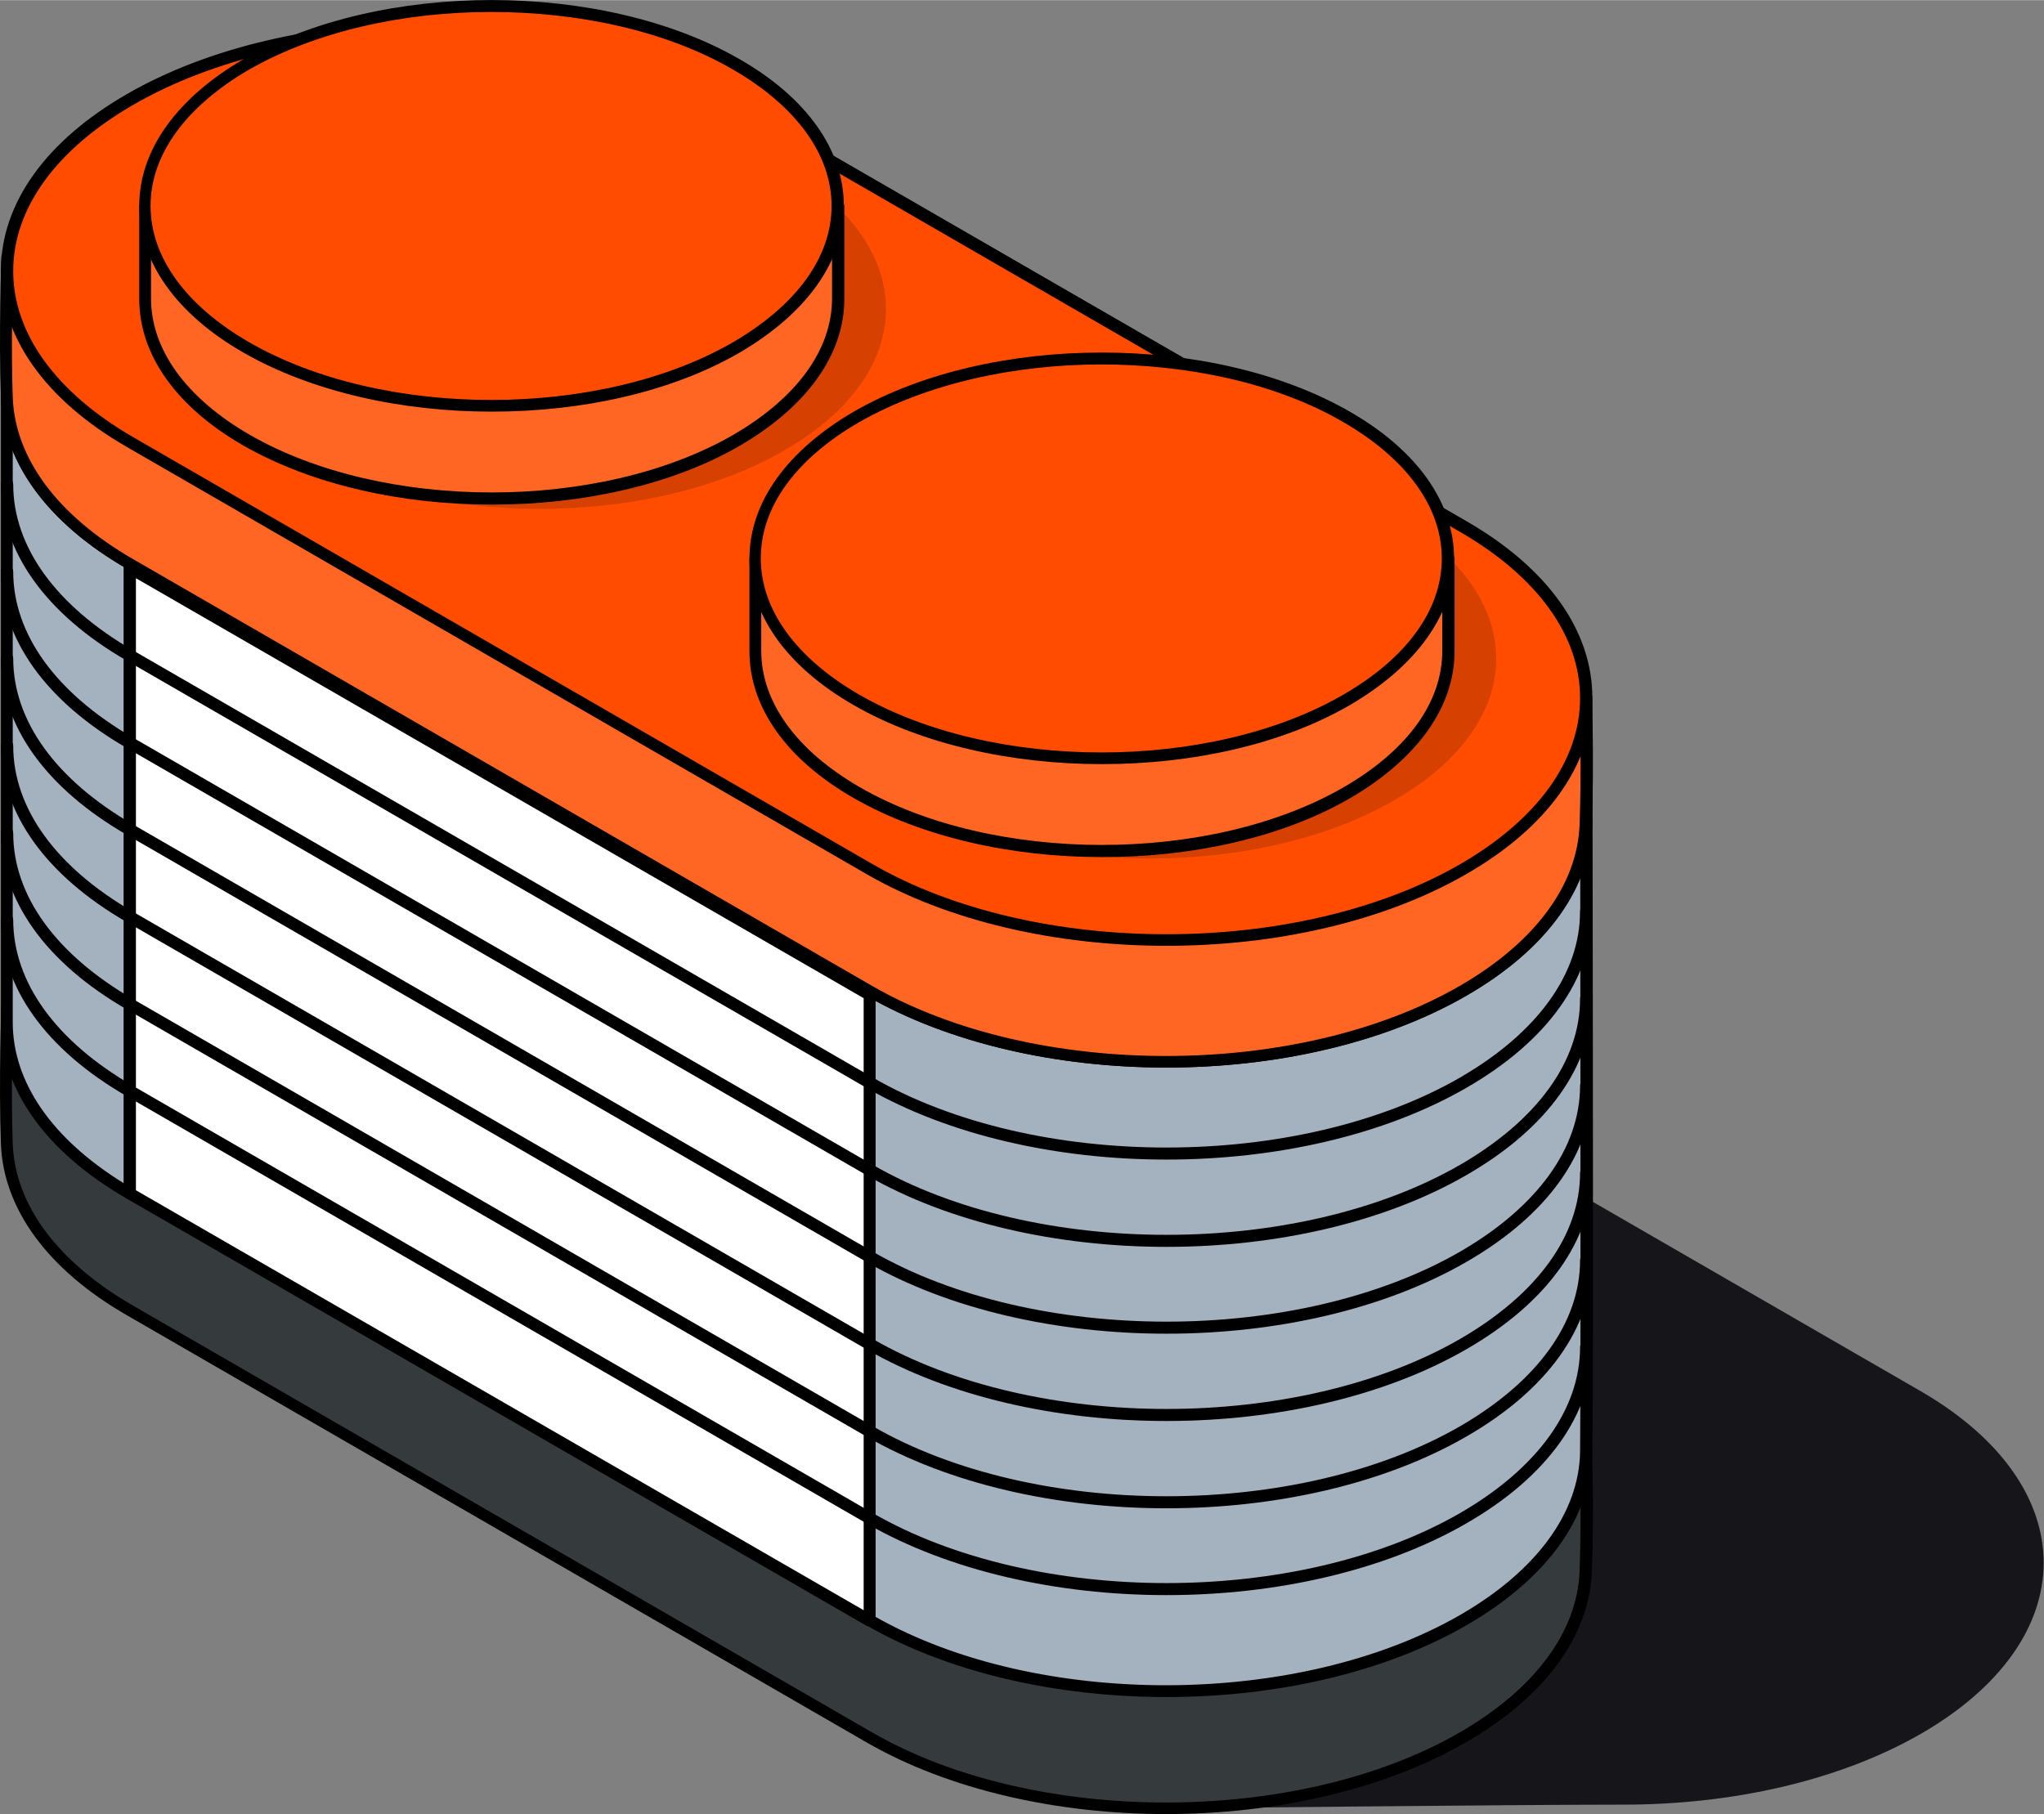
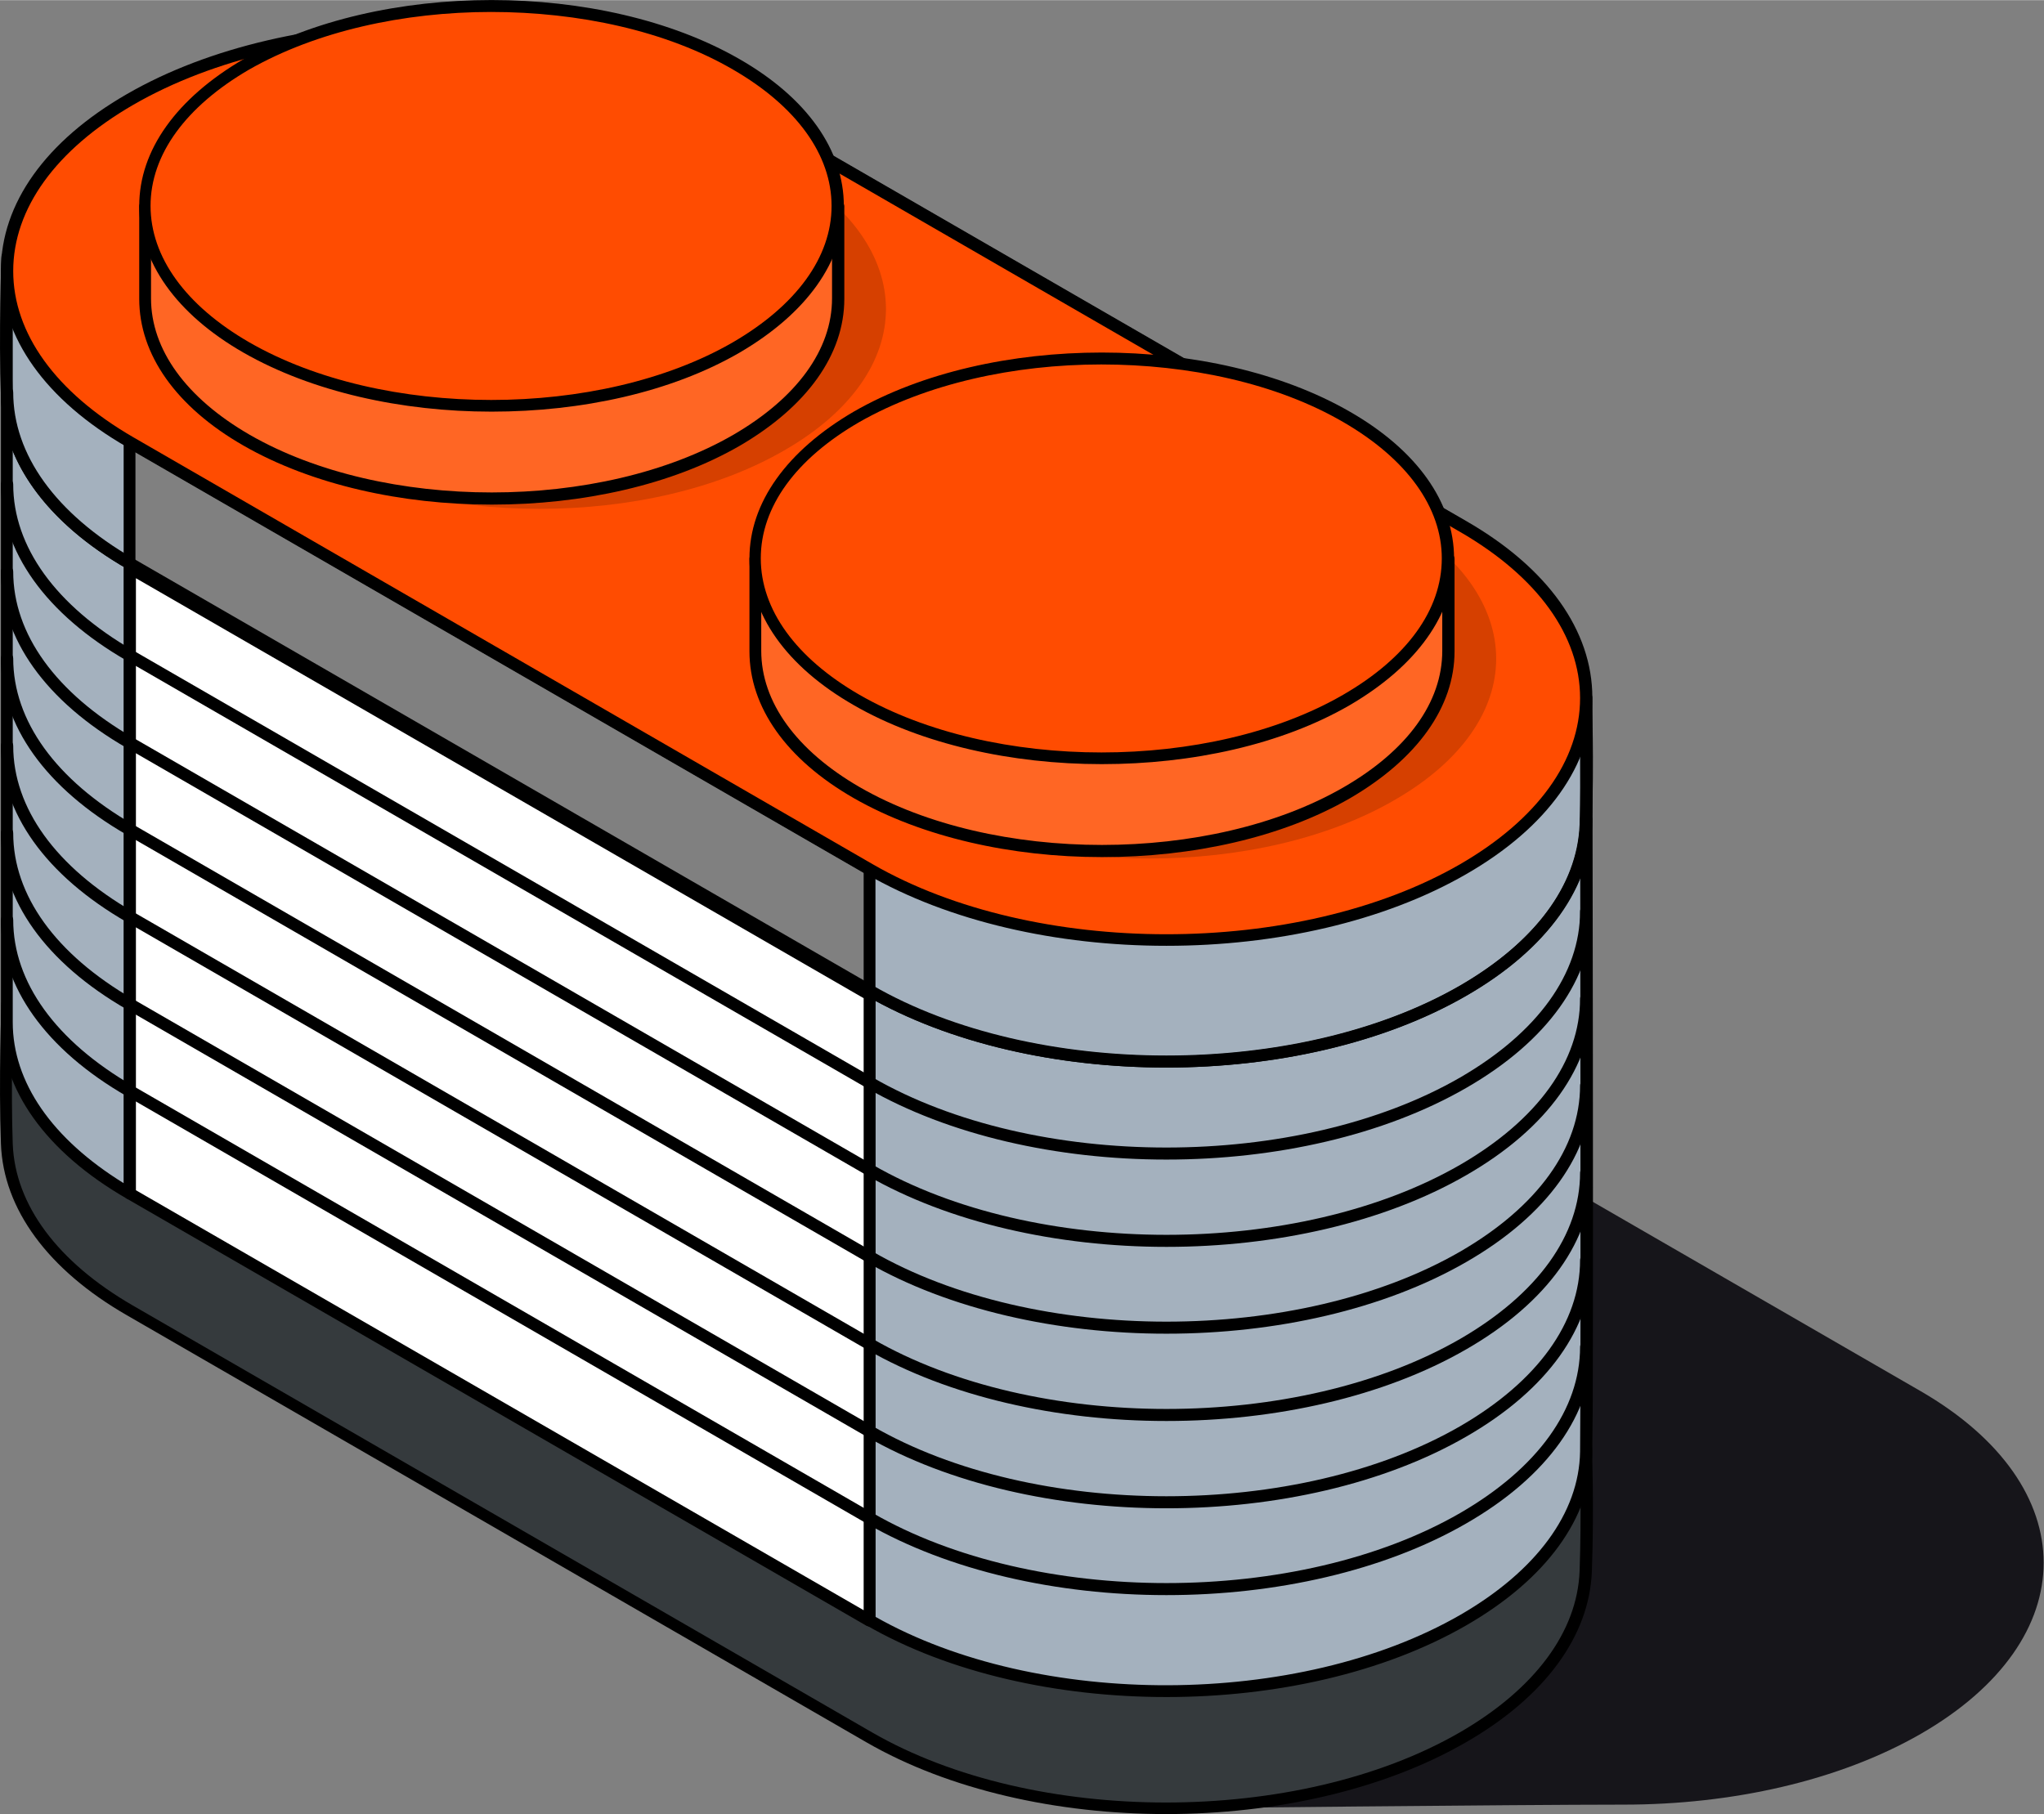
<svg xmlns="http://www.w3.org/2000/svg" xml:space="preserve" width="40.511mm" height="35.962mm" version="1.1" style="shape-rendering:geometricPrecision; text-rendering:geometricPrecision; image-rendering:optimizeQuality; fill-rule:evenodd; clip-rule:evenodd" viewBox="0 0 43.31 38.44">
  <rect x="0" y="0" width="43.31" height="38.44" fill="#808080" stroke="none" />
  <defs>
    <style type="text/css"> .fil0 {fill:#16151A} .fil2 {fill:black;fill-rule:nonzero} .fil1 {fill:#353A3D;fill-rule:nonzero} .fil3 {fill:#A4B1BE;fill-rule:nonzero} .fil8 {fill:#D64000;fill-rule:nonzero} .fil4 {fill:#ED8063;fill-rule:nonzero} .fil7 {fill:#FF4C01;fill-rule:nonzero} .fil6 {fill:#FF6624;fill-rule:nonzero} .fil5 {fill:white;fill-rule:nonzero} </style>
  </defs>
  <g id="Слой_x0020_1">
    <path class="fil0" d="M24.78 38.32l-3.07 -2.65c0.97,0.2 1.99,0.3 3,0.3 2.3,0 4.6,-0.51 6.35,-1.52 1.69,-0.98 2.64,-2.28 2.67,-3.68 0.01,-0.48 0.01,-2.68 0.01,-5.31l6.96 4.02c3.47,2.01 3.47,5.26 0,7.26 -1.74,1 -4.01,1.5 -6.29,1.5 -2.28,0 -9.63,0.08 -9.63,0.08zm-6.49 -5.6l-5.84 -5.04c-3.47,-2.01 -3.47,-5.26 0,-7.26 0.83,-0.48 1.79,-0.85 2.82,-1.1l3.02 1.74 0 11.65z" />
    <path class="fil1" d="M33.6 30.61l-18.28 -10.1c-3.47,-2.01 -15.17,0.76 -15.17,0.76 0,0 -0.06,1.62 -0.01,2.97 0.05,1.28 0.91,2.55 2.6,3.53l15.67 9.05 0 0c3.47,2.01 9.1,2.01 12.58,0 1.69,-0.98 2.56,-2.25 2.6,-3.53 0.05,-1.35 0,-2.68 0,-2.68z" />
    <path class="fil2" d="M0.28 21.37c-0.01,0.37 -0.05,1.73 -0.01,2.87 0.05,1.29 0.95,2.5 2.54,3.42l15.67 9.05c3.43,1.98 9.02,1.98 12.45,0 1.59,-0.92 2.49,-2.13 2.54,-3.42 0.04,-1.15 0.01,-2.31 0,-2.6l-18.21 -10.07c-3.23,-1.86 -13.86,0.5 -14.98,0.75zm24.43 17.07c-2.3,0 -4.6,-0.51 -6.35,-1.52l-15.67 -9.05c-1.67,-0.96 -2.62,-2.25 -2.67,-3.63 -0.05,-1.34 0.01,-2.97 0.01,-2.98 0,-0.06 0.04,-0.11 0.1,-0.12 0.48,-0.11 11.78,-2.76 15.26,-0.75l18.27 10.1c0.04,0.02 0.06,0.06 0.07,0.11 0,0.01 0.05,1.35 -0,2.69 -0.05,1.38 -1,2.67 -2.67,3.63 -1.75,1.01 -4.05,1.52 -6.35,1.52z" />
    <path class="fil3" d="M33.6 14.79l-15.18 3.63 -0 15.92 0 0c3.47,2 9.1,2 12.58,0 1.71,-0.99 2.58,-2.28 2.6,-3.57 0.03,-1.33 0,-15.98 0,-15.98z" />
    <path class="fil2" d="M18.55 34.26c3.44,1.95 8.97,1.93 12.39,-0.04 1.61,-0.93 2.52,-2.16 2.54,-3.46 0.02,-1.24 0,-14.21 0,-15.81l-14.93 3.57 -0 15.74zm6.16 1.7c-2.3,0 -4.6,-0.51 -6.35,-1.52 -0.04,-0.02 -0.06,-0.07 -0.06,-0.11l0 -15.92c0,-0.06 0.04,-0.11 0.1,-0.12l15.18 -3.63c0.04,-0.01 0.08,-0 0.11,0.02 0.03,0.02 0.05,0.06 0.05,0.1 0,0.15 0.03,14.66 -0,15.98 -0.03,1.4 -0.97,2.7 -2.67,3.68 -1.75,1.01 -4.05,1.52 -6.35,1.52z" />
    <path class="fil3" d="M0.14 5.74c0,0 0,14.6 0,15.92 0,1.31 0.87,2.63 2.6,3.63l0 -15.92 -2.6 -3.63z" />
    <path class="fil2" d="M0.27 6.14l0 15.52c0,1.27 0.83,2.47 2.35,3.41l0 -15.65 -2.35 -3.27zm2.48 19.28l-0.06 -0.02c-1.72,-0.99 -2.67,-2.32 -2.67,-3.74l0 -15.92c0,-0.06 0.04,-0.1 0.09,-0.12 0.05,-0.02 0.11,0 0.14,0.05l2.6 3.63c0.02,0.02 0.02,0.05 0.02,0.07l0 15.92c0,0.05 -0.02,0.09 -0.06,0.11l-0.06 0.02z" />
    <polygon class="fil4" points="18.42,18.42 2.75,9.37 15.33,2.11 31,11.16 " />
    <path class="fil2" d="M3 9.37l15.42 8.9 12.32 -7.11 -15.42 -8.9 -12.32 7.11zm15.42 9.18l-0.06 -0.02 -15.67 -9.05c-0.04,-0.02 -0.06,-0.06 -0.06,-0.11 0,-0.05 0.02,-0.09 0.06,-0.11l12.58 -7.26c0.04,-0.02 0.09,-0.02 0.13,0l15.67 9.05c0.04,0.02 0.06,0.06 0.06,0.11 0,0.05 -0.02,0.09 -0.06,0.11l-12.58 7.26 -0.06 0.02z" />
    <polygon class="fil5" points="18.42,21.07 2.75,12.03 2.75,25.29 18.42,34.34 " />
    <path class="fil2" d="M2.88 25.22l15.42 8.9 0 -12.97 -15.42 -8.9 0 12.97zm15.54 9.25l-0.06 -0.02 -15.67 -9.05c-0.04,-0.02 -0.06,-0.06 -0.06,-0.11l0 -13.26c0,-0.05 0.02,-0.09 0.06,-0.11 0.04,-0.02 0.09,-0.02 0.13,0l15.67 9.05c0.04,0.02 0.06,0.07 0.06,0.11l-0 13.26c0,0.05 -0.02,0.09 -0.06,0.11l-0.06 0.02z" />
    <path class="fil2" d="M24.71 22.62c-2.3,0 -4.6,-0.51 -6.35,-1.52l-15.67 -9.05c-1.72,-0.99 -2.67,-2.32 -2.67,-3.74 0,-0.07 0.06,-0.13 0.13,-0.13 0.07,0 0.13,0.06 0.13,0.13 0,1.32 0.9,2.57 2.54,3.52l15.67 9.05c3.43,1.98 9.02,1.98 12.45,0 1.64,-0.95 2.54,-2.2 2.54,-3.52 0,-0.07 0.06,-0.13 0.13,-0.13 0.07,0 0.13,0.06 0.13,0.13 0,1.42 -0.95,2.75 -2.67,3.74 -1.75,1.01 -4.05,1.52 -6.35,1.52z" />
    <path class="fil2" d="M24.71 24.57c-2.3,0 -4.6,-0.51 -6.35,-1.52l-15.67 -9.05c-1.72,-0.99 -2.67,-2.32 -2.67,-3.74 0,-0.07 0.06,-0.13 0.13,-0.13 0.07,0 0.13,0.06 0.13,0.13 0,1.32 0.9,2.57 2.54,3.52l15.67 9.05c3.43,1.98 9.02,1.98 12.45,0 1.64,-0.95 2.54,-2.2 2.54,-3.52 0,-0.07 0.06,-0.13 0.13,-0.13 0.07,0 0.13,0.06 0.13,0.13 0,1.42 -0.95,2.75 -2.67,3.74 -1.75,1.01 -4.05,1.52 -6.35,1.52z" />
    <path class="fil2" d="M24.71 26.42c-2.3,0 -4.6,-0.51 -6.35,-1.52l-15.67 -9.05c-1.72,-0.99 -2.67,-2.32 -2.67,-3.74 0,-0.07 0.06,-0.13 0.13,-0.13 0.07,0 0.13,0.06 0.13,0.13 0,1.32 0.9,2.57 2.54,3.52l15.67 9.05c3.43,1.98 9.02,1.98 12.45,0 1.64,-0.95 2.54,-2.2 2.54,-3.52 0,-0.07 0.06,-0.13 0.13,-0.13 0.07,0 0.13,0.06 0.13,0.13 0,1.42 -0.95,2.75 -2.67,3.74 -1.75,1.01 -4.05,1.52 -6.35,1.52z" />
    <path class="fil2" d="M24.71 28.26c-2.3,0 -4.6,-0.51 -6.35,-1.52l-15.67 -9.05c-1.72,-0.99 -2.67,-2.32 -2.67,-3.74 0,-0.07 0.06,-0.13 0.13,-0.13 0.07,0 0.13,0.06 0.13,0.13 0,1.32 0.9,2.57 2.54,3.52l15.67 9.05c3.43,1.98 9.02,1.98 12.45,0 1.64,-0.95 2.54,-2.2 2.54,-3.52 0,-0.07 0.06,-0.13 0.13,-0.13 0.07,0 0.13,0.06 0.13,0.13 0,1.42 -0.95,2.75 -2.67,3.74 -1.75,1.01 -4.05,1.52 -6.35,1.52z" />
    <path class="fil2" d="M24.71 30.11c-2.3,0 -4.6,-0.51 -6.35,-1.52l-15.67 -9.05c-1.72,-0.99 -2.67,-2.32 -2.67,-3.74 0,-0.07 0.06,-0.13 0.13,-0.13 0.07,0 0.13,0.06 0.13,0.13 0,1.32 0.9,2.57 2.54,3.52l15.67 9.05c3.43,1.98 9.02,1.98 12.45,0 1.64,-0.95 2.54,-2.2 2.54,-3.52 0,-0.07 0.06,-0.13 0.13,-0.13 0.07,0 0.13,0.06 0.13,0.13 0,1.42 -0.95,2.75 -2.67,3.74 -1.75,1.01 -4.05,1.52 -6.35,1.52z" />
    <path class="fil2" d="M24.71 31.96c-2.3,0 -4.6,-0.51 -6.35,-1.52l-15.67 -9.05c-1.72,-0.99 -2.67,-2.32 -2.67,-3.74 0,-0.07 0.06,-0.13 0.13,-0.13 0.07,0 0.13,0.06 0.13,0.13 0,1.32 0.9,2.57 2.54,3.52l15.67 9.05c3.43,1.98 9.02,1.98 12.45,0 1.64,-0.95 2.54,-2.2 2.54,-3.52 0,-0.07 0.06,-0.13 0.13,-0.13 0.07,0 0.13,0.06 0.13,0.13 0,1.42 -0.95,2.75 -2.67,3.74 -1.75,1.01 -4.05,1.52 -6.35,1.52z" />
    <path class="fil2" d="M24.71 33.8c-2.3,0 -4.6,-0.51 -6.35,-1.52l-15.67 -9.05c-1.72,-0.99 -2.67,-2.32 -2.67,-3.74 0,-0.07 0.06,-0.13 0.13,-0.13 0.07,0 0.13,0.06 0.13,0.13 0,1.32 0.9,2.57 2.54,3.52l15.67 9.05c3.43,1.98 9.02,1.98 12.45,0 1.64,-0.95 2.54,-2.2 2.54,-3.52 0,-0.07 0.06,-0.13 0.13,-0.13 0.07,0 0.13,0.06 0.13,0.13 0,1.42 -0.95,2.75 -2.67,3.74 -1.75,1.01 -4.05,1.52 -6.35,1.52z" />
-     <path class="fil6" d="M33.6 14.79l-18.28 -10.1c-3.47,-2.01 -15.17,0.76 -15.17,0.76 0,0 -0.06,1.62 -0.01,2.97 0.05,1.28 0.91,2.55 2.6,3.53l15.67 9.05 0 0c3.47,2.01 9.1,2.01 12.58,0 1.69,-0.98 2.56,-2.25 2.6,-3.53 0.05,-1.35 0,-2.68 0,-2.68z" />
    <path class="fil2" d="M0.28 5.55c-0.01,0.37 -0.05,1.73 -0.01,2.87 0.05,1.29 0.95,2.5 2.54,3.42l15.67 9.05c3.43,1.98 9.02,1.98 12.45,0 1.59,-0.92 2.49,-2.13 2.54,-3.42 0.04,-1.15 0.01,-2.31 0,-2.6l-18.21 -10.07c-3.23,-1.86 -13.86,0.5 -14.98,0.75zm24.43 17.07c-2.3,0 -4.6,-0.51 -6.35,-1.52l-15.67 -9.05c-1.67,-0.96 -2.62,-2.25 -2.67,-3.63 -0.05,-1.34 0.01,-2.97 0.01,-2.98 0,-0.06 0.04,-0.11 0.1,-0.12 0.48,-0.11 11.78,-2.76 15.26,-0.75l18.27 10.1c0.04,0.02 0.06,0.06 0.07,0.11 0,0.01 0.05,1.35 -0,2.69 -0.05,1.38 -1,2.67 -2.67,3.63 -1.75,1.01 -4.05,1.52 -6.35,1.52z" />
    <path class="fil7" d="M31 11.16l-15.67 -9.05c-3.47,-2.01 -9.1,-2.01 -12.58,-0 -3.47,2.01 -3.47,5.26 0,7.26l15.67 9.05 0 0c3.47,2.01 9.1,2.01 12.58,0 3.47,-2.01 3.47,-5.26 -0,-7.26z" />
    <path class="fil2" d="M9.04 0.73c-2.25,0 -4.51,0.5 -6.22,1.49 -1.64,0.95 -2.54,2.2 -2.54,3.52 0,1.32 0.9,2.57 2.54,3.52l15.67 9.05c3.43,1.98 9.02,1.98 12.45,0 1.64,-0.95 2.54,-2.2 2.54,-3.52 0,-1.32 -0.9,-2.57 -2.54,-3.52l-15.67 -9.05c-1.72,-0.99 -3.97,-1.49 -6.22,-1.49zm15.67 19.31c-2.3,0 -4.6,-0.51 -6.35,-1.52l-15.67 -9.05c-1.72,-0.99 -2.67,-2.32 -2.67,-3.74 0,-1.42 0.95,-2.75 2.67,-3.74 3.5,-2.02 9.2,-2.02 12.71,0l15.67 9.05c1.72,0.99 2.67,2.32 2.67,3.74 0,1.42 -0.95,2.75 -2.67,3.74 -1.75,1.01 -4.05,1.52 -6.35,1.52z" />
    <path class="fil8" d="M24.36 18.19c-1.88,0 -3.76,-0.41 -5.19,-1.24 -2.87,-1.66 -2.87,-4.34 0,-5.99 1.43,-0.83 3.31,-1.24 5.19,-1.24 1.88,0 3.76,0.41 5.19,1.24 2.87,1.65 2.87,4.34 0,5.99 -1.43,0.83 -3.31,1.24 -5.19,1.24z" />
    <path class="fil8" d="M11.43 10.78c-1.88,0 -3.76,-0.41 -5.19,-1.24 -2.87,-1.65 -2.87,-4.34 0,-5.99 1.43,-0.83 3.31,-1.24 5.19,-1.24 1.88,0 3.76,0.41 5.19,1.24 2.87,1.65 2.87,4.34 0,5.99 -1.43,0.83 -3.31,1.24 -5.19,1.24z" />
    <path class="fil6" d="M28.53 16.79c-2.87,1.65 -7.51,1.65 -10.38,0 -1.43,-0.83 -2.15,-1.91 -2.15,-3 0,-1.08 0,-1.96 0,-1.96l14.68 0c0,0 0,0.88 0,1.96 0,1.08 -0.72,2.17 -2.15,3z" />
    <path class="fil2" d="M16.13 11.96l0 1.83c0,1.08 0.74,2.11 2.09,2.89 2.83,1.63 7.43,1.63 10.25,0 1.35,-0.78 2.09,-1.8 2.09,-2.89l0 -1.83 -14.42 0zm7.21 6.2c-1.9,0 -3.8,-0.42 -5.25,-1.25 -1.43,-0.82 -2.21,-1.93 -2.21,-3.11l0 -1.96c0,-0.07 0.06,-0.13 0.13,-0.13l14.68 0c0.07,0 0.13,0.06 0.13,0.13l0 1.96c0,1.18 -0.79,2.28 -2.21,3.11 -1.45,0.84 -3.35,1.25 -5.25,1.25z" />
    <path class="fil7" d="M28.53 14.82c-2.87,1.65 -7.51,1.65 -10.38,0 -2.87,-1.65 -2.87,-4.34 0,-5.99 2.87,-1.66 7.51,-1.66 10.38,0 2.87,1.65 2.87,4.34 0,5.99z" />
    <path class="fil2" d="M23.34 7.72c-1.86,0 -3.71,0.41 -5.13,1.22 -1.35,0.78 -2.09,1.8 -2.09,2.89 0,1.08 0.74,2.11 2.09,2.89 2.83,1.63 7.43,1.63 10.25,0 1.35,-0.78 2.09,-1.8 2.09,-2.89 0,-1.08 -0.74,-2.11 -2.09,-2.89 -1.41,-0.82 -3.27,-1.22 -5.13,-1.22zm0 8.47c-1.9,0 -3.81,-0.42 -5.25,-1.25 -1.43,-0.82 -2.21,-1.93 -2.21,-3.11 0,-1.18 0.79,-2.28 2.21,-3.11 2.9,-1.67 7.61,-1.67 10.51,0 1.43,0.82 2.21,1.93 2.21,3.11 0,1.18 -0.79,2.28 -2.21,3.11 -1.45,0.84 -3.35,1.25 -5.25,1.25z" />
    <path class="fil6" d="M15.6 9.32c-2.87,1.65 -7.51,1.65 -10.38,0 -1.43,-0.83 -2.15,-1.91 -2.15,-3 0,-1.08 0,-1.96 0,-1.96l14.68 0c0,0 0,0.88 0,1.96 0,1.08 -0.72,2.17 -2.15,3z" />
    <path class="fil2" d="M3.2 4.49l0 1.83c0,1.08 0.74,2.11 2.09,2.89 2.83,1.63 7.43,1.63 10.25,0 1.34,-0.78 2.09,-1.8 2.09,-2.89l0 -1.83 -14.42 0zm7.21 6.2c-1.9,0 -3.8,-0.42 -5.25,-1.25 -1.43,-0.82 -2.21,-1.93 -2.21,-3.11l0 -1.96c0,-0.07 0.06,-0.13 0.13,-0.13l14.68 0c0.07,0 0.13,0.06 0.13,0.13l0 1.96c0,1.18 -0.79,2.28 -2.21,3.11 -1.45,0.84 -3.35,1.25 -5.25,1.25z" />
    <path class="fil7" d="M15.6 7.36c-2.87,1.65 -7.51,1.65 -10.38,0 -2.87,-1.65 -2.87,-4.34 0,-5.99 2.87,-1.66 7.51,-1.66 10.38,0 2.87,1.65 2.87,4.34 0,5.99z" />
    <path class="fil2" d="M10.41 0.25c-1.86,0 -3.71,0.41 -5.13,1.22 -1.34,0.78 -2.09,1.8 -2.09,2.89 0,1.08 0.74,2.11 2.09,2.89 2.83,1.63 7.43,1.63 10.25,0 1.34,-0.78 2.09,-1.8 2.09,-2.89 0,-1.08 -0.74,-2.11 -2.09,-2.89 -1.41,-0.82 -3.27,-1.22 -5.13,-1.22zm0 8.47c-1.9,0 -3.8,-0.42 -5.25,-1.25 -1.43,-0.82 -2.21,-1.93 -2.21,-3.11 0,-1.18 0.79,-2.28 2.21,-3.11 2.9,-1.67 7.61,-1.67 10.51,0 1.43,0.82 2.21,1.93 2.21,3.11 0,1.18 -0.79,2.28 -2.21,3.11 -1.45,0.84 -3.35,1.25 -5.25,1.25z" />
  </g>
</svg>